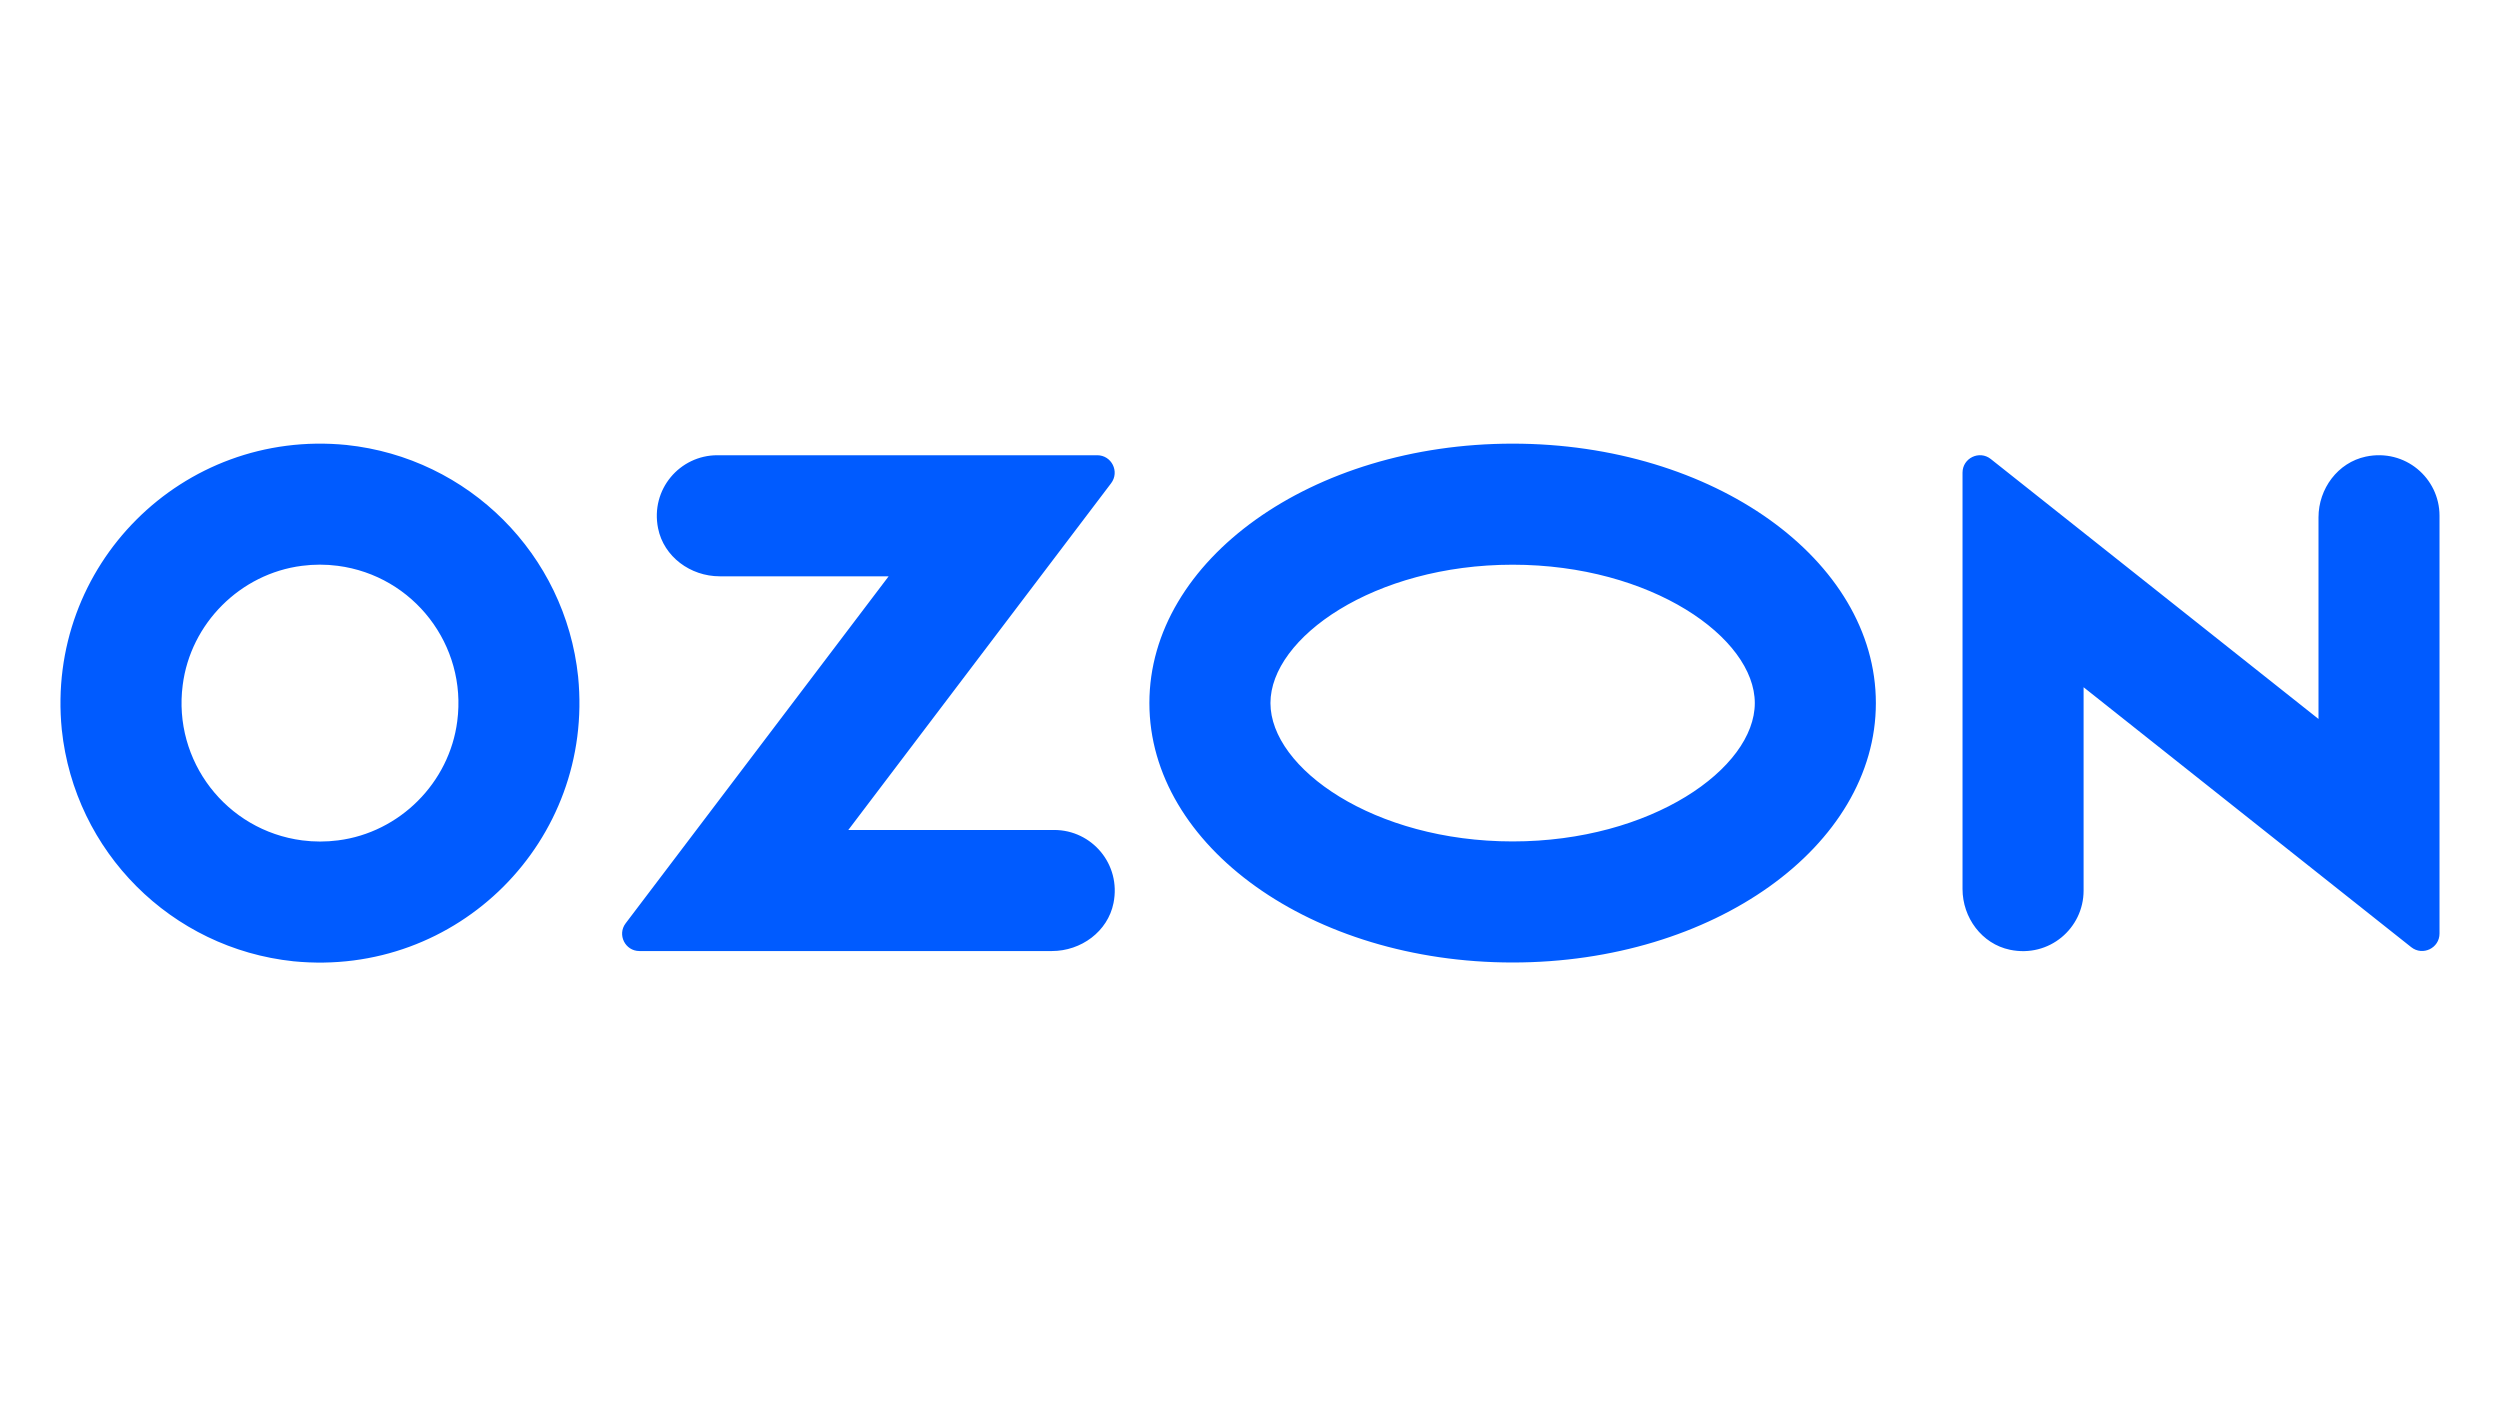
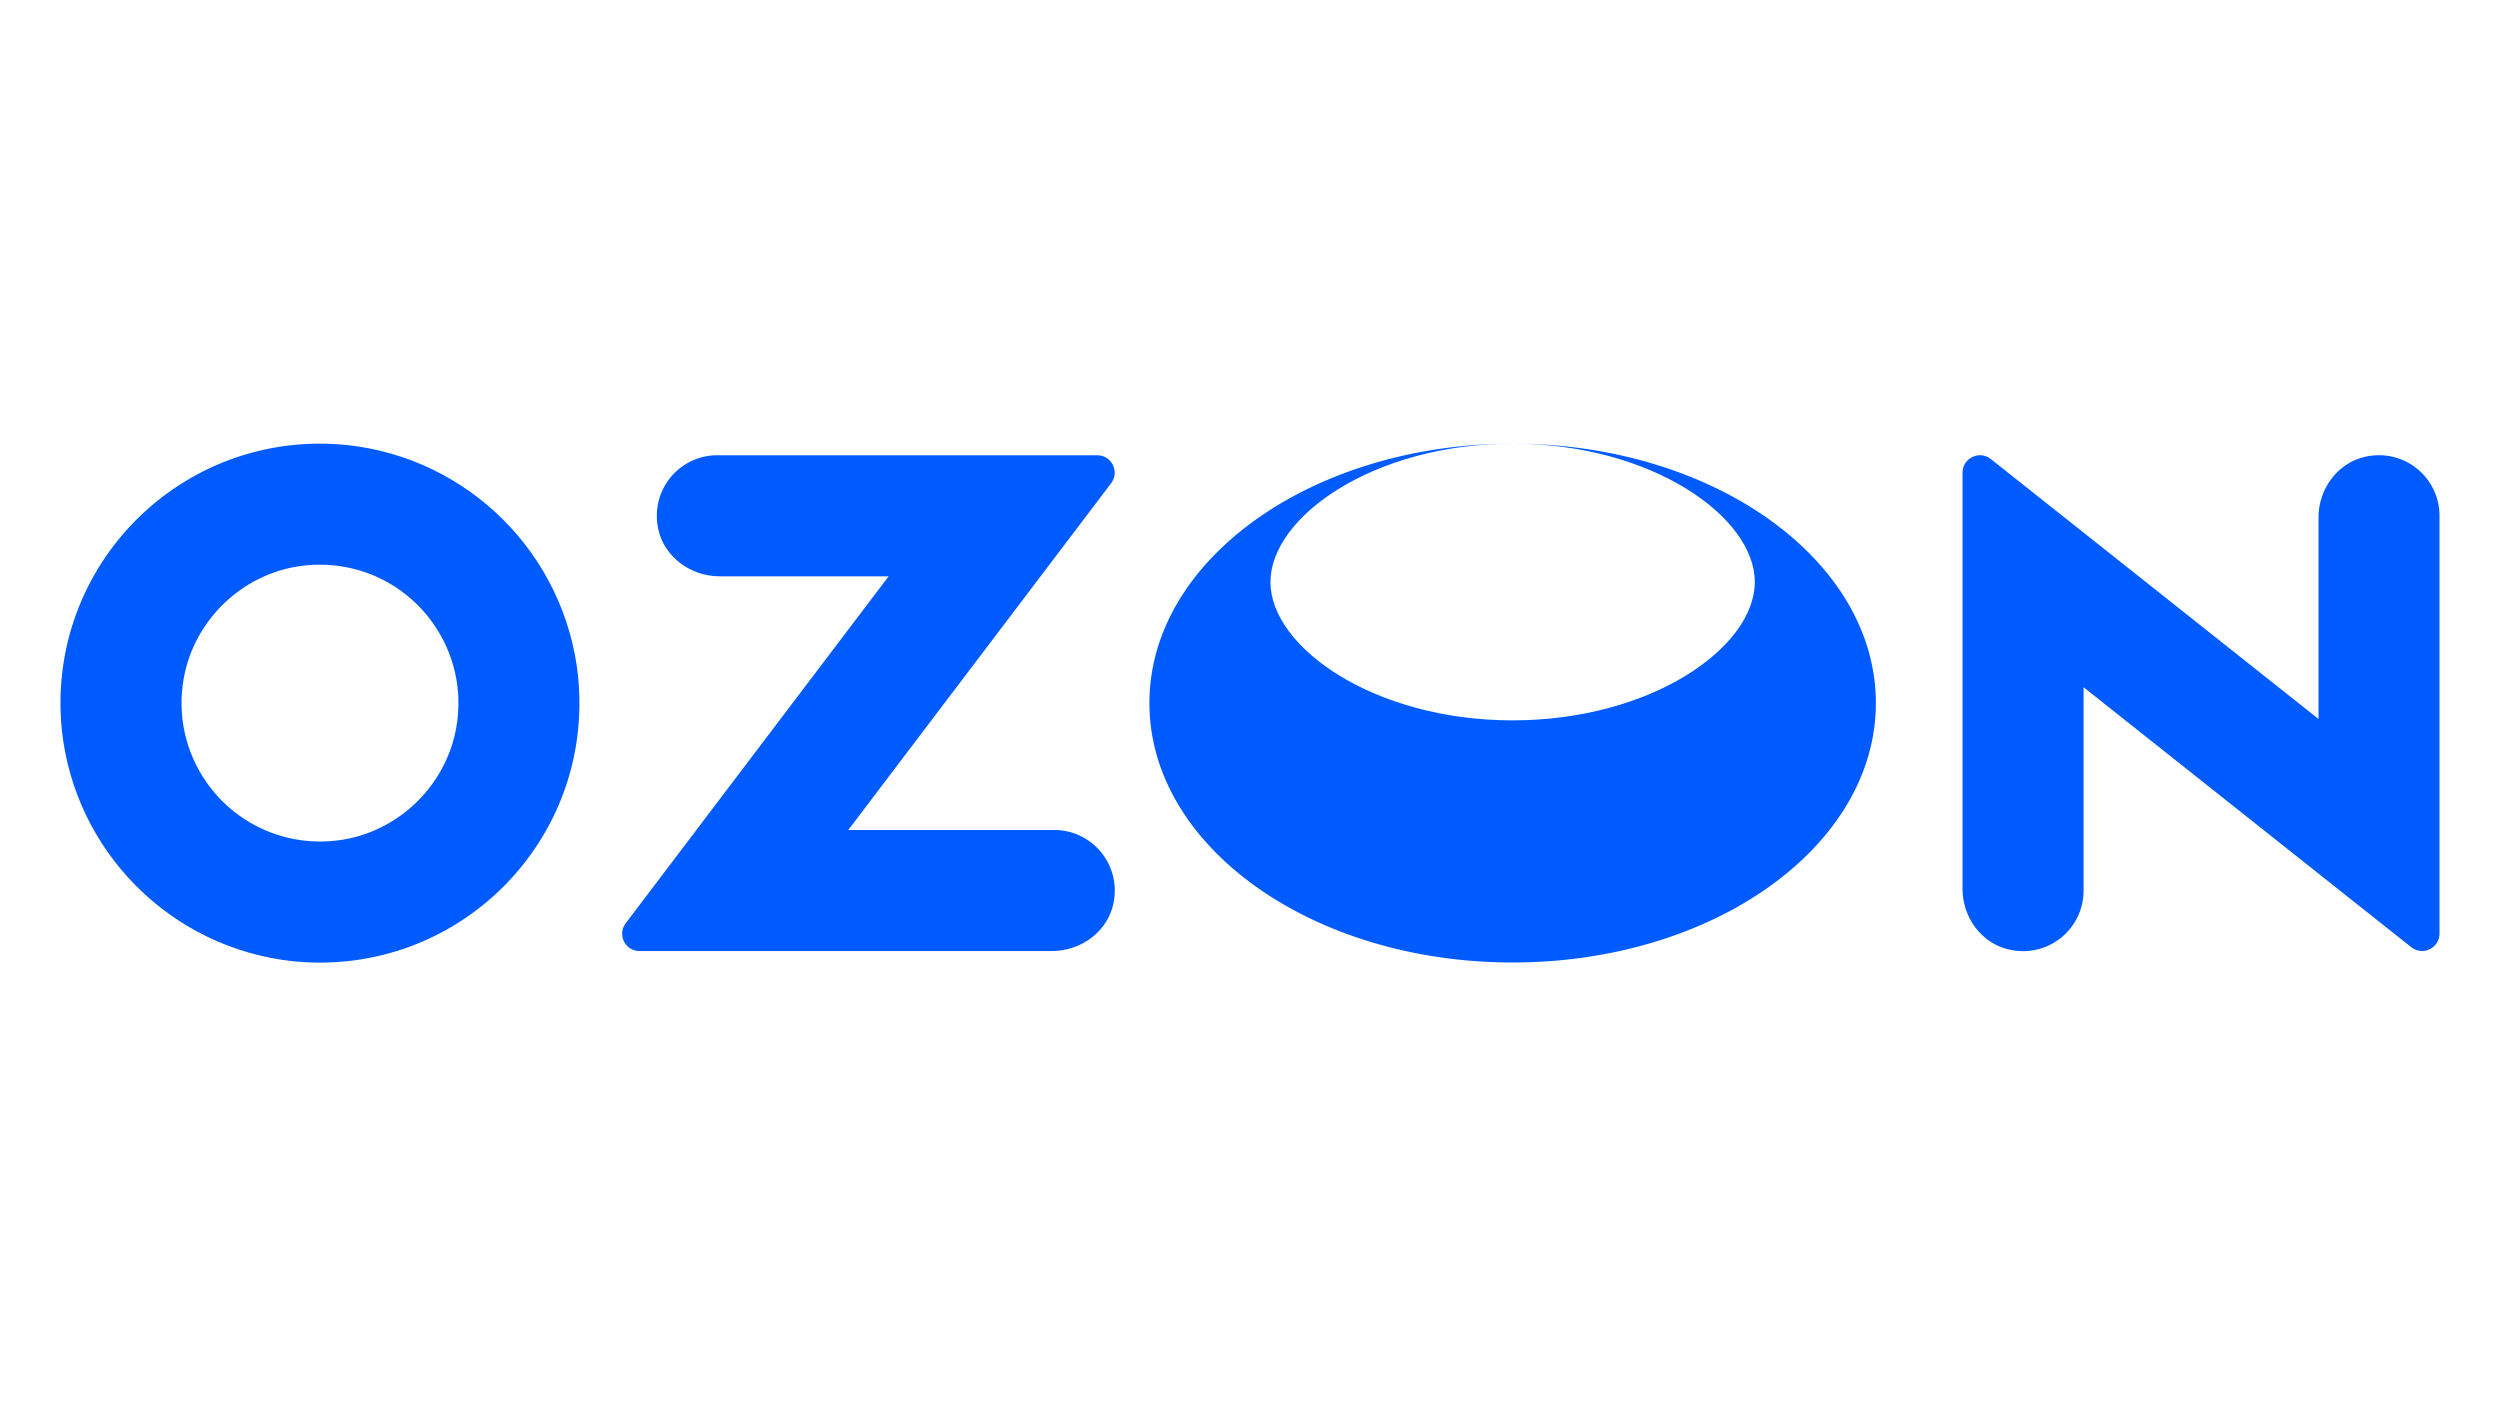
<svg xmlns="http://www.w3.org/2000/svg" id="_Слой_1" data-name="Слой 1" viewBox="0 0 1920 1080">
  <defs>
    <style> .cls-1 { fill: #005bff; } </style>
  </defs>
-   <path class="cls-1" d="m259.6,645.41c47.32-6,85.54-44.22,91.58-91.58,7.6-58.28-33.48-111.68-91.76-119.28-9.14-1.19-18.39-1.19-27.52,0-47.36,6.04-85.58,44.26-91.58,91.58-7.6,58.28,33.48,111.68,91.76,119.28,9.14,1.19,18.39,1.19,27.52,0h0Zm6.45-303.68c93.88,9.88,168.07,84.07,177.95,177.95,12.49,126.03-92.56,231.08-218.63,218.59-93.87-9.9-168.04-84.08-177.92-177.95-12.49-126.03,92.56-231.08,218.59-218.59Zm284.89,7.89h291.72c11.09,0,17.36,12.68,10.68,21.51l-201.84,266.29h158.14c28.83,0,51.51,26.23,45.54,56.11-4.38,21.92-24.94,36.87-47.28,36.87h-316.81c-10.98,0-17.21-12.57-10.6-21.28l201.99-266.52h-129.8c-22.34,0-42.9-14.98-47.28-36.87-6-29.89,16.72-56.11,45.54-56.11h0Zm1266.01,1.06c30.11-6.34,56.6,16.45,56.6,45.43v320.85c0,11.21-12.94,17.43-21.7,10.49l-251.65-199.65v156.18c0,28.98-26.49,51.77-56.6,45.43-21.58-4.53-36.38-24.64-36.38-46.68v-319.72c0-11.21,12.94-17.43,21.7-10.49l251.69,199.65v-154.82c0-22.04,14.83-42.11,36.38-46.68h-.04Zm-655.25-9.96c154.07,0,278.97,89.2,278.97,199.24s-124.9,199.24-278.97,199.24-278.97-89.2-278.97-199.24,124.9-199.24,278.97-199.24Zm0,92.98c-106.45,0-185.99,56.11-185.99,106.26s79.54,106.26,185.99,106.26,185.99-56.07,185.99-106.26-79.54-106.26-185.99-106.26Z" />
+   <path class="cls-1" d="m259.6,645.41c47.32-6,85.54-44.22,91.58-91.58,7.6-58.28-33.48-111.68-91.76-119.28-9.14-1.19-18.39-1.19-27.52,0-47.36,6.04-85.58,44.26-91.58,91.58-7.6,58.28,33.48,111.68,91.76,119.28,9.14,1.19,18.39,1.19,27.52,0h0Zm6.45-303.68c93.88,9.88,168.07,84.07,177.95,177.95,12.49,126.03-92.56,231.08-218.63,218.59-93.87-9.9-168.04-84.08-177.92-177.95-12.49-126.03,92.56-231.08,218.59-218.59Zm284.89,7.89h291.72c11.09,0,17.36,12.68,10.68,21.51l-201.84,266.29h158.14c28.83,0,51.51,26.23,45.54,56.11-4.38,21.92-24.94,36.87-47.28,36.87h-316.81c-10.98,0-17.21-12.57-10.6-21.28l201.99-266.52h-129.8c-22.34,0-42.9-14.98-47.28-36.87-6-29.89,16.72-56.11,45.54-56.11h0Zm1266.01,1.06c30.11-6.34,56.6,16.45,56.6,45.43v320.85c0,11.21-12.94,17.43-21.7,10.49l-251.65-199.65v156.18c0,28.98-26.49,51.77-56.6,45.43-21.58-4.53-36.38-24.64-36.38-46.68v-319.72c0-11.21,12.94-17.43,21.7-10.49l251.69,199.65v-154.82c0-22.04,14.83-42.11,36.38-46.68h-.04Zm-655.25-9.96c154.07,0,278.97,89.2,278.97,199.24s-124.9,199.24-278.97,199.24-278.97-89.2-278.97-199.24,124.9-199.24,278.97-199.24Zc-106.45,0-185.99,56.11-185.99,106.26s79.54,106.26,185.99,106.26,185.99-56.07,185.99-106.26-79.54-106.26-185.99-106.26Z" />
</svg>